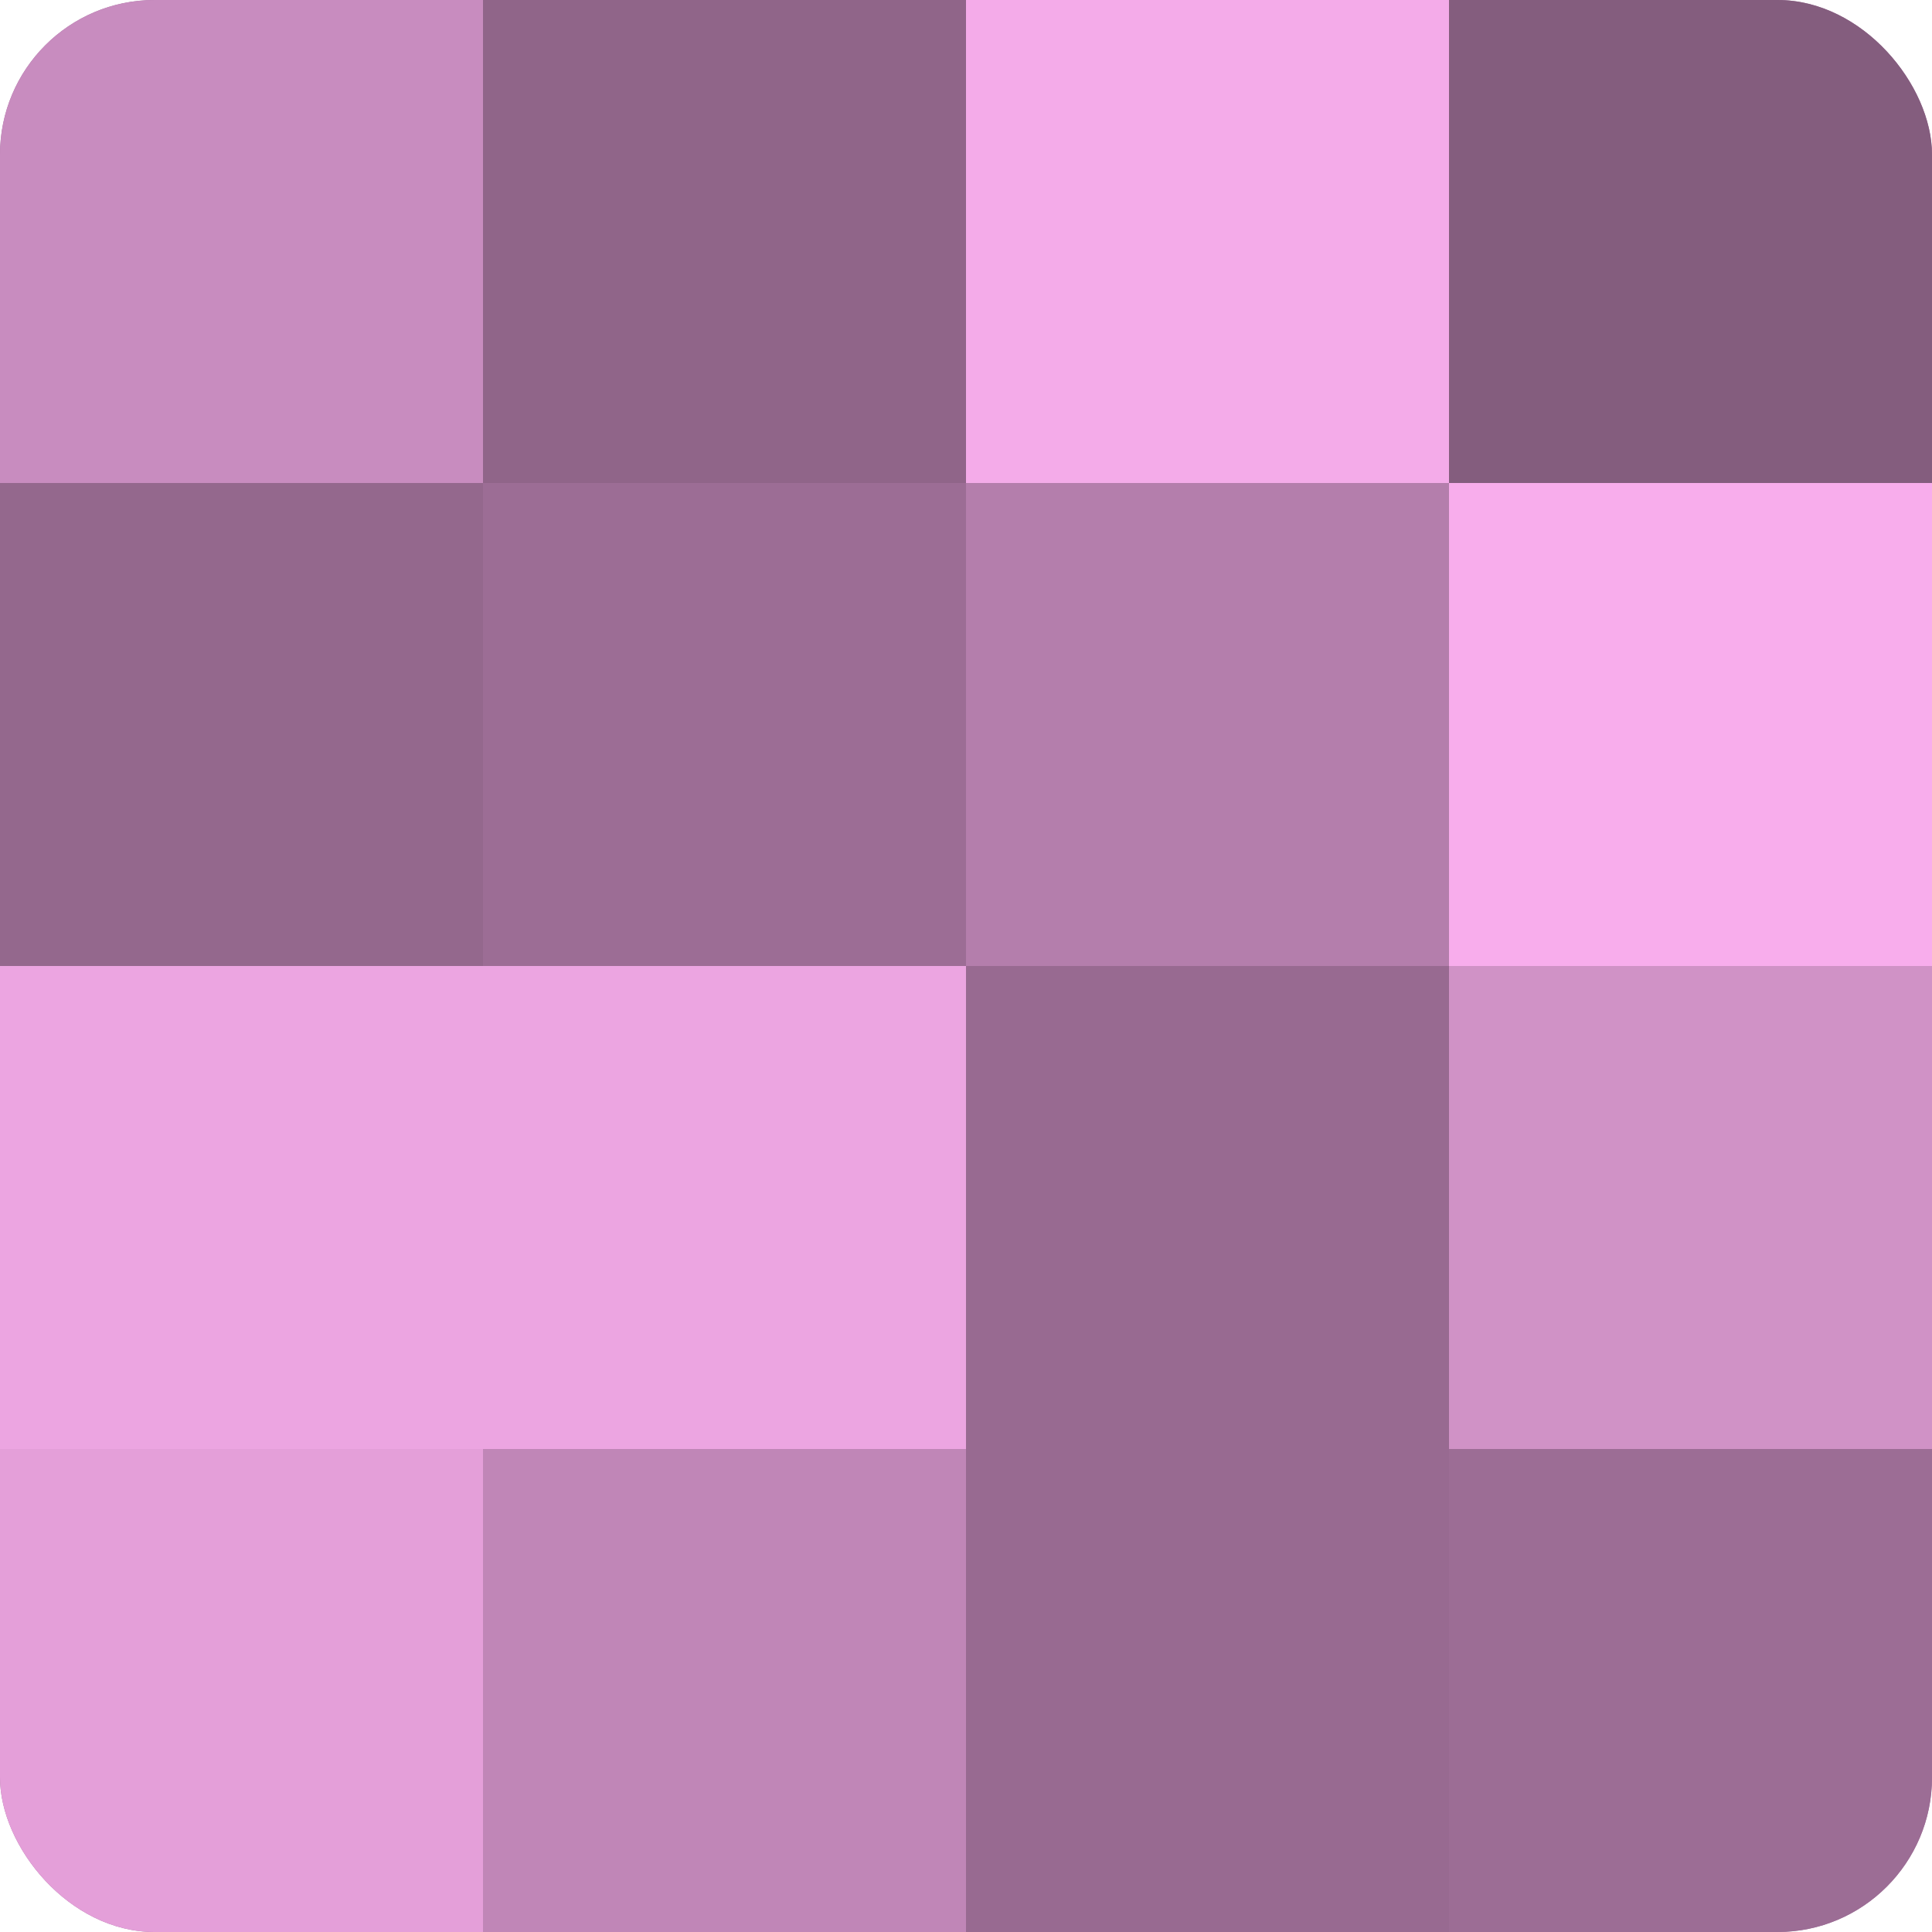
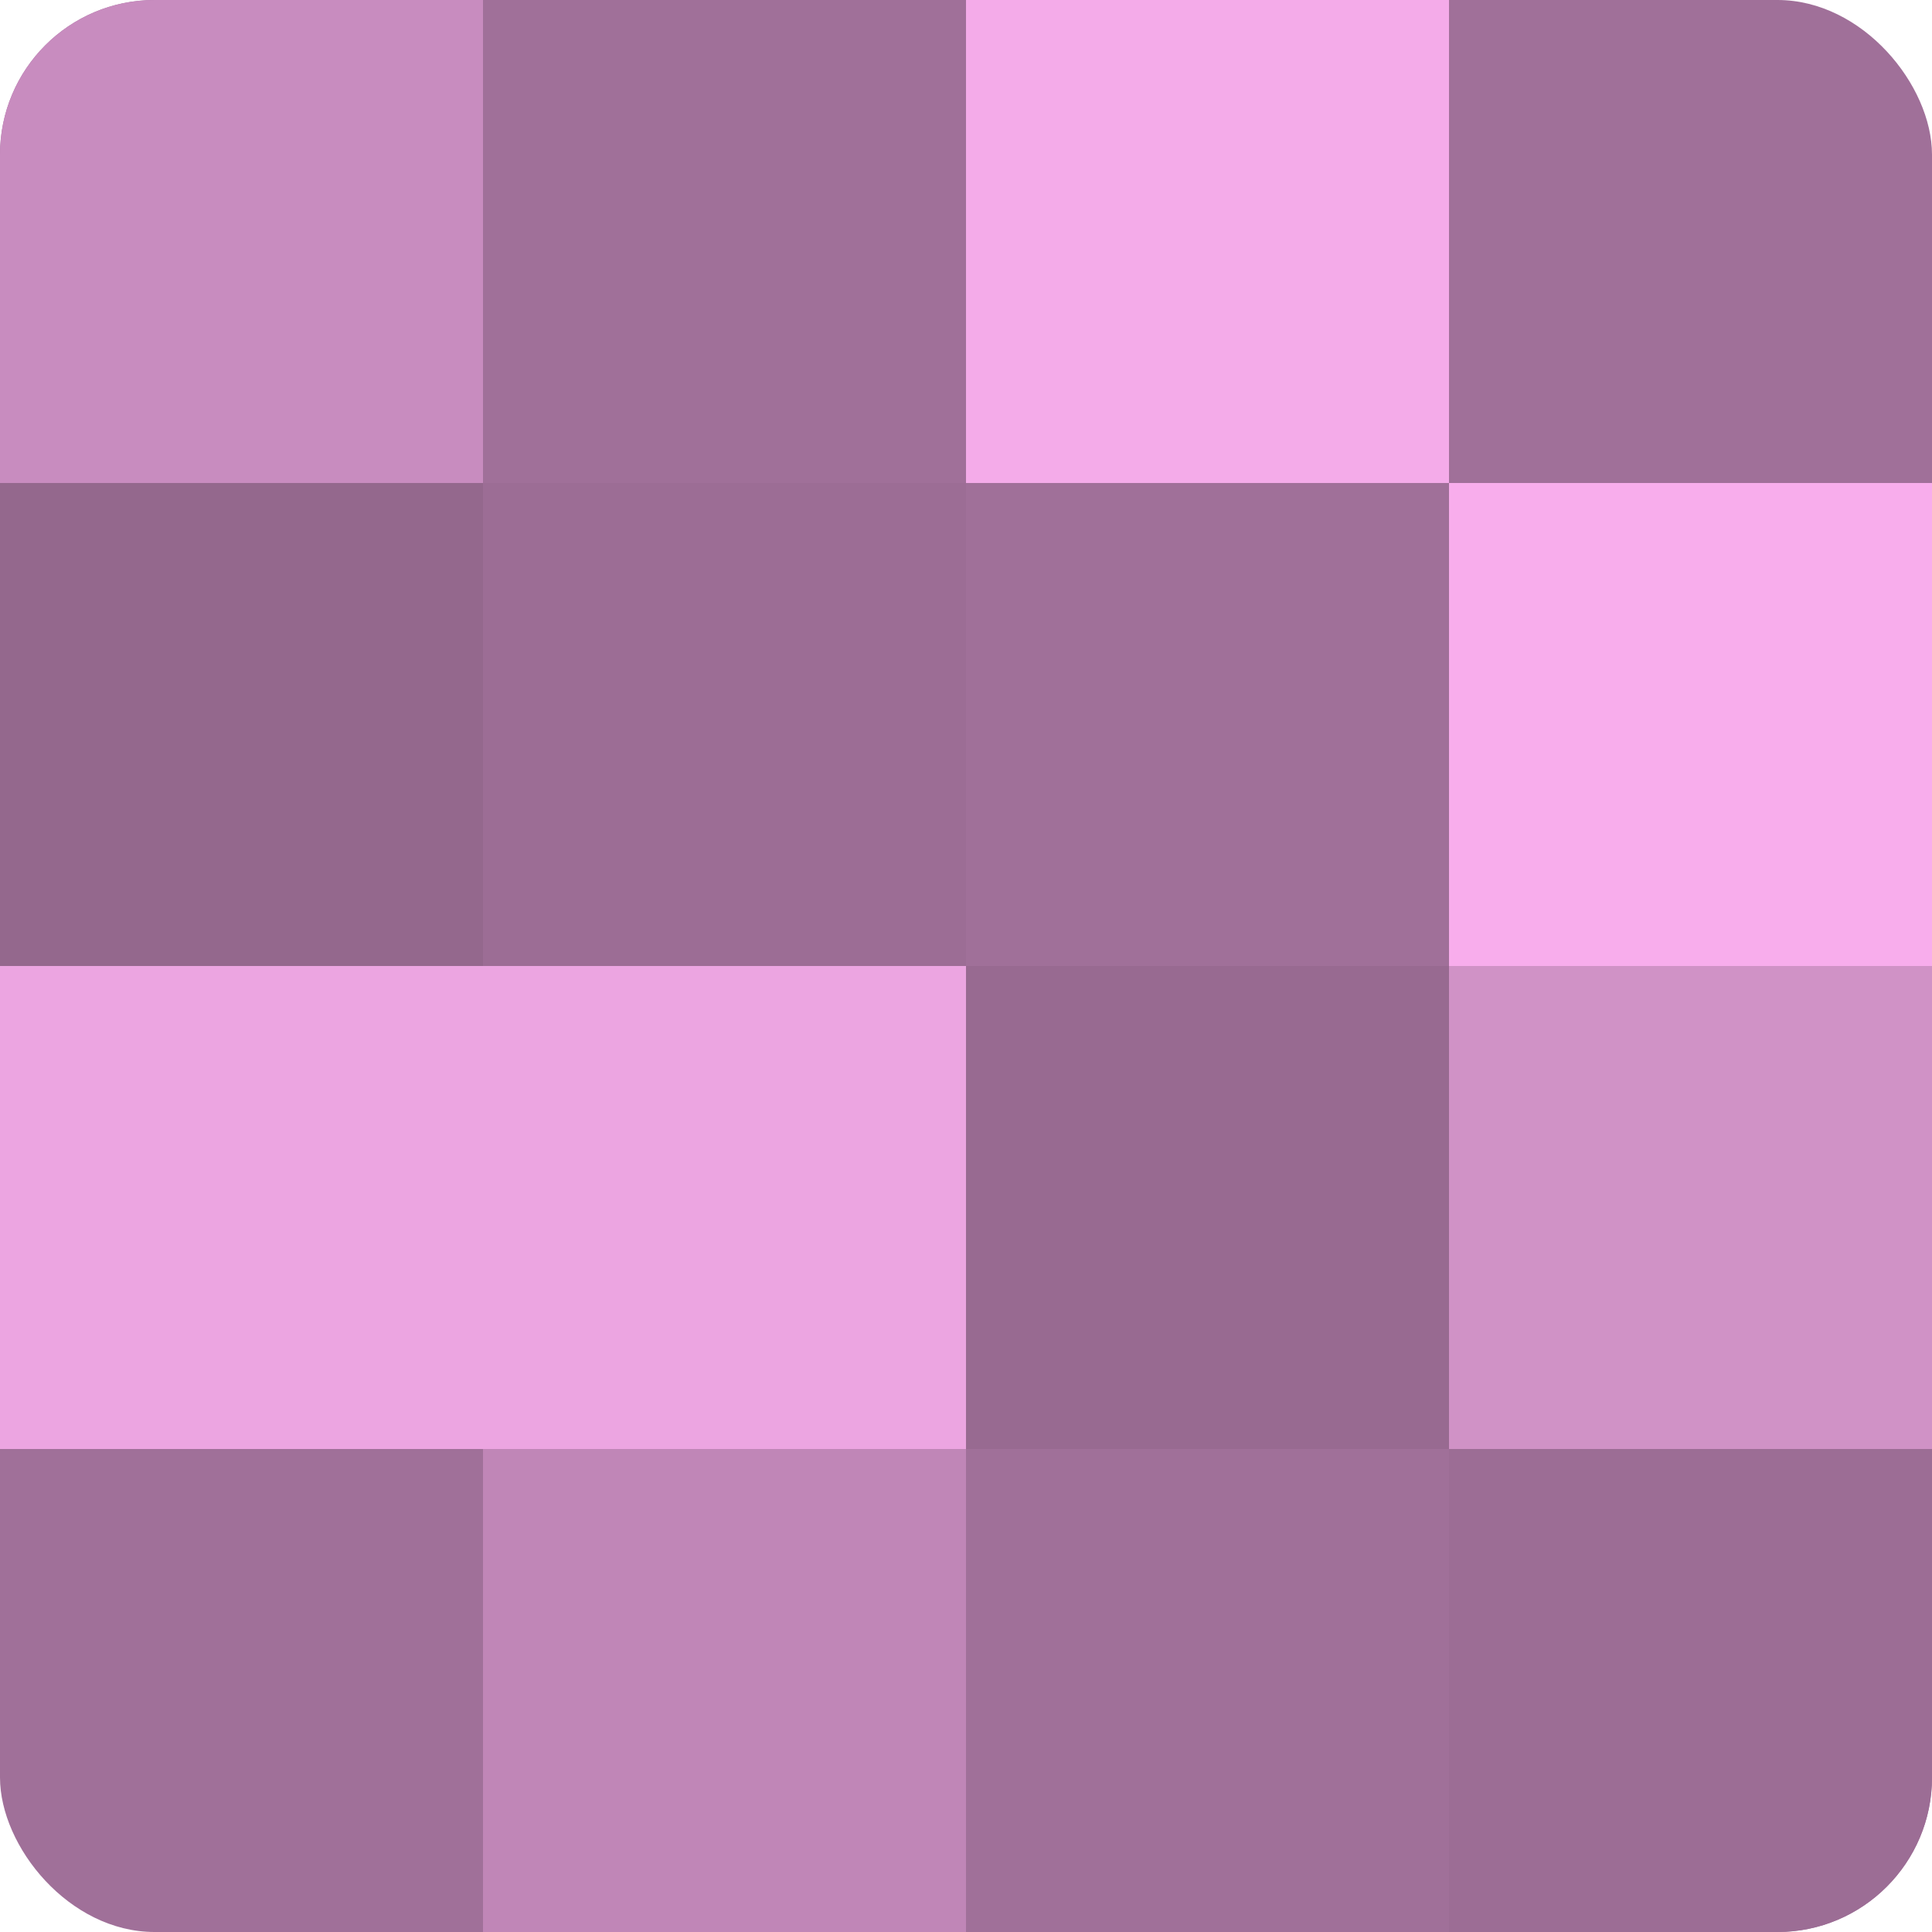
<svg xmlns="http://www.w3.org/2000/svg" width="60" height="60" viewBox="0 0 100 100" preserveAspectRatio="xMidYMid meet">
  <defs>
    <clipPath id="c" width="100" height="100">
      <rect width="100" height="100" rx="8" ry="8" />
    </clipPath>
  </defs>
  <g clip-path="url(#c)">
    <rect width="100" height="100" fill="#a07099" />
    <rect width="25" height="25" fill="#c88cbf" />
    <rect y="25" width="25" height="25" fill="#94688d" />
    <rect y="50" width="25" height="25" fill="#eca5e1" />
-     <rect y="75" width="25" height="25" fill="#e49fd9" />
-     <rect x="25" width="25" height="25" fill="#906589" />
    <rect x="25" y="25" width="25" height="25" fill="#9c6d95" />
    <rect x="25" y="50" width="25" height="25" fill="#eca5e1" />
    <rect x="25" y="75" width="25" height="25" fill="#c086b7" />
    <rect x="50" width="25" height="25" fill="#f4abe9" />
-     <rect x="50" y="25" width="25" height="25" fill="#b47eac" />
    <rect x="50" y="50" width="25" height="25" fill="#986a91" />
-     <rect x="50" y="75" width="25" height="25" fill="#986a91" />
-     <rect x="75" width="25" height="25" fill="#845d7e" />
    <rect x="75" y="25" width="25" height="25" fill="#f8adec" />
    <rect x="75" y="50" width="25" height="25" fill="#d092c6" />
    <rect x="75" y="75" width="25" height="25" fill="#9c6d95" />
  </g>
</svg>